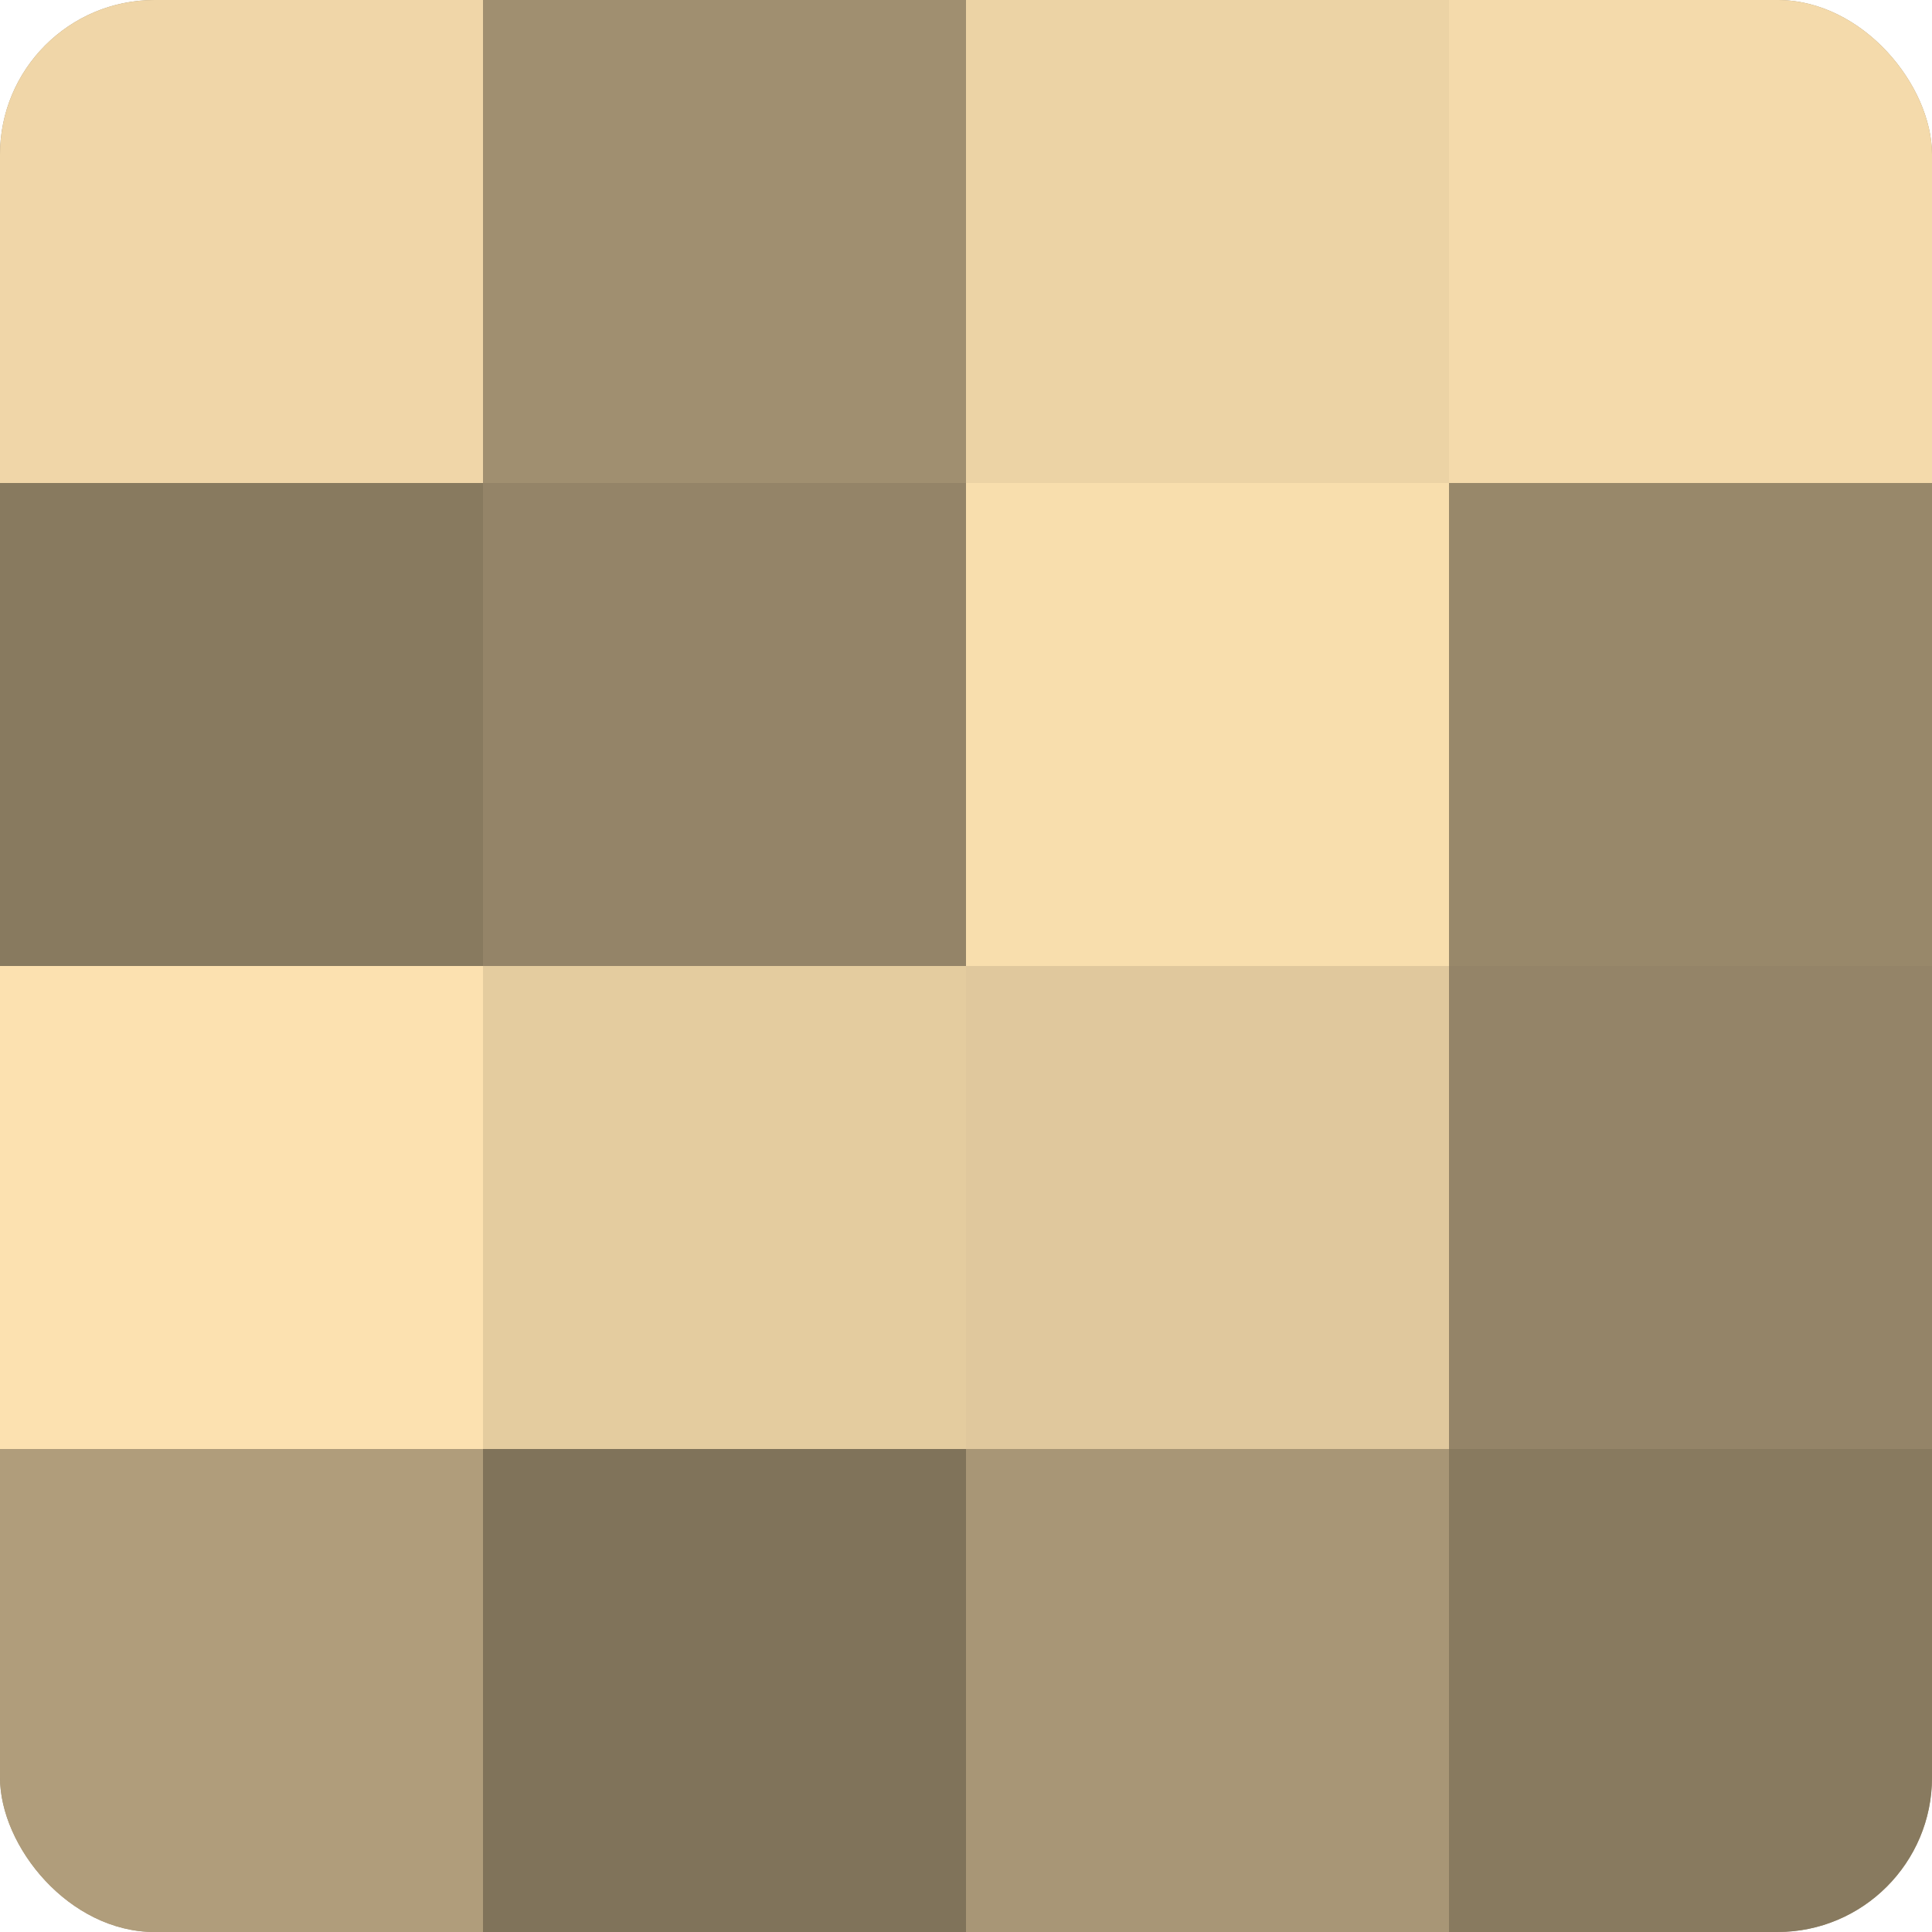
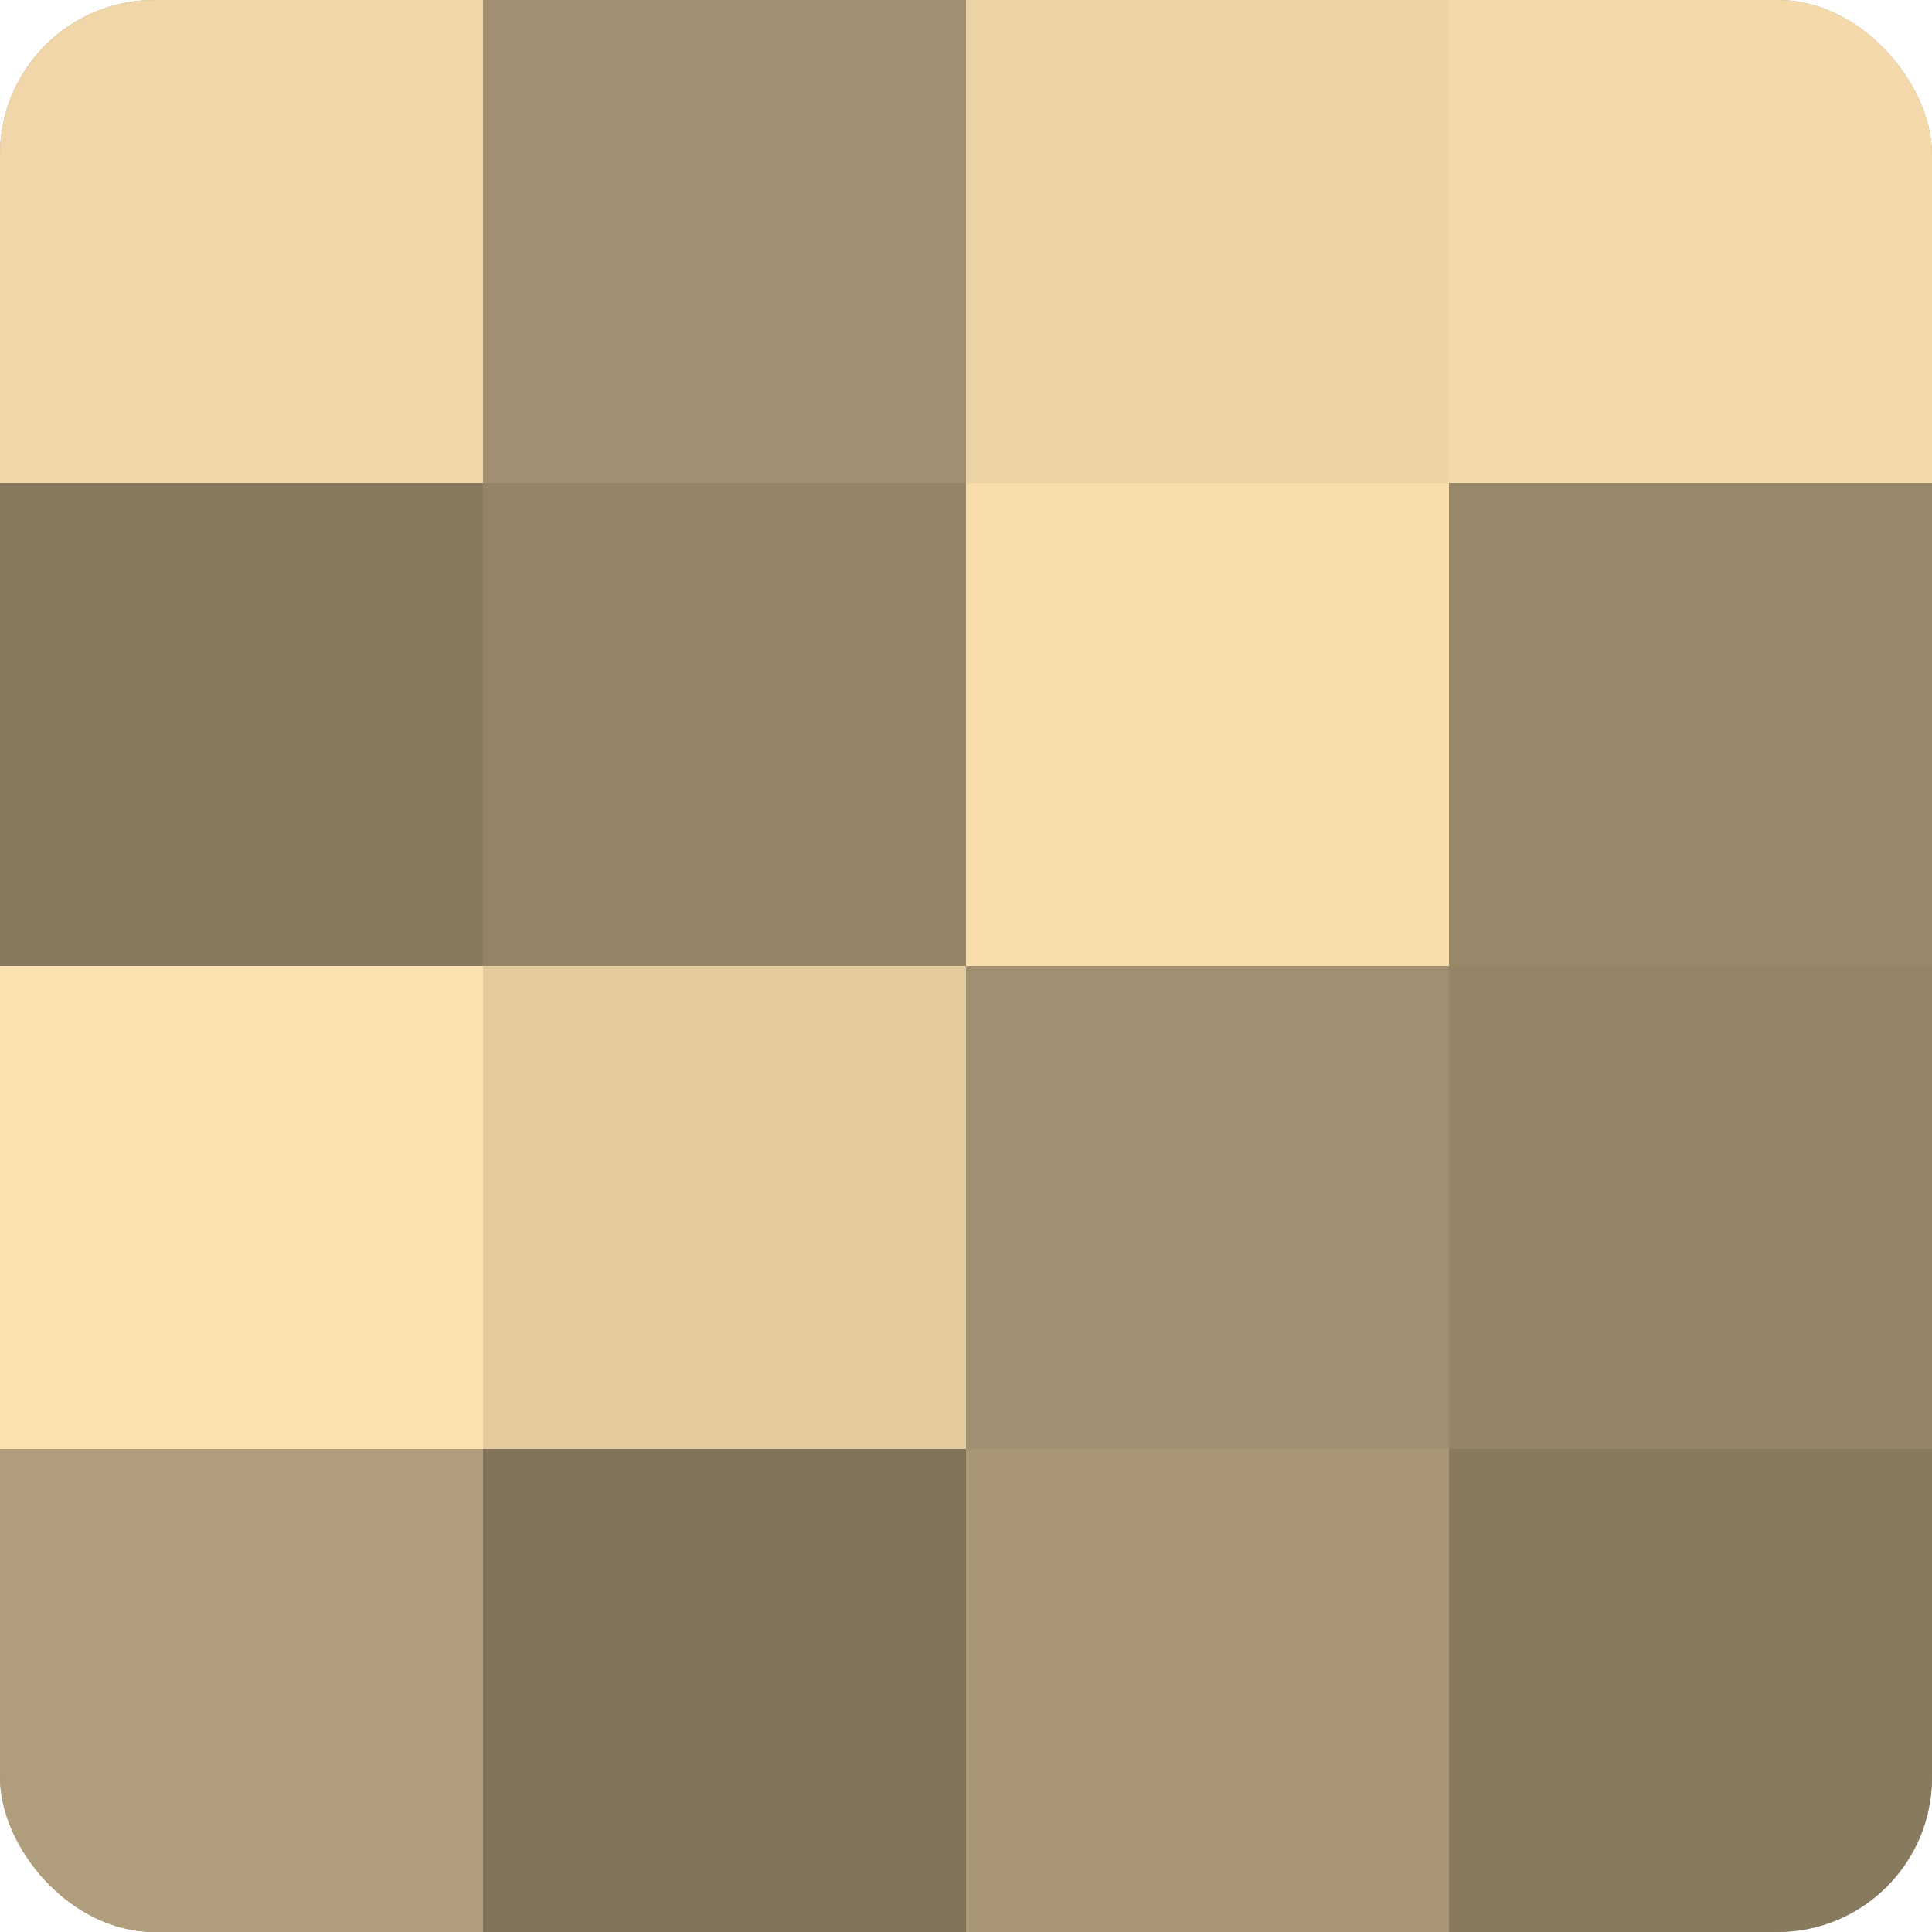
<svg xmlns="http://www.w3.org/2000/svg" width="80" height="80" viewBox="0 0 100 100" preserveAspectRatio="xMidYMid meet">
  <defs>
    <clipPath id="c" width="100" height="100">
      <rect width="100" height="100" rx="8" ry="8" />
    </clipPath>
  </defs>
  <g clip-path="url(#c)">
    <rect width="100" height="100" fill="#a08f70" />
    <rect width="25" height="25" fill="#f0d6a8" />
    <rect y="25" width="25" height="25" fill="#887a5f" />
    <rect y="50" width="25" height="25" fill="#fce1b0" />
    <rect y="75" width="25" height="25" fill="#b09d7b" />
    <rect x="25" width="25" height="25" fill="#a08f70" />
    <rect x="25" y="25" width="25" height="25" fill="#948468" />
    <rect x="25" y="50" width="25" height="25" fill="#e4cc9f" />
    <rect x="25" y="75" width="25" height="25" fill="#80735a" />
    <rect x="50" width="25" height="25" fill="#ecd3a5" />
    <rect x="50" y="25" width="25" height="25" fill="#f8dead" />
-     <rect x="50" y="50" width="25" height="25" fill="#e0c89d" />
    <rect x="50" y="75" width="25" height="25" fill="#a89676" />
    <rect x="75" width="25" height="25" fill="#f4daab" />
    <rect x="75" y="25" width="25" height="25" fill="#98886a" />
    <rect x="75" y="50" width="25" height="25" fill="#948468" />
    <rect x="75" y="75" width="25" height="25" fill="#887a5f" />
  </g>
</svg>